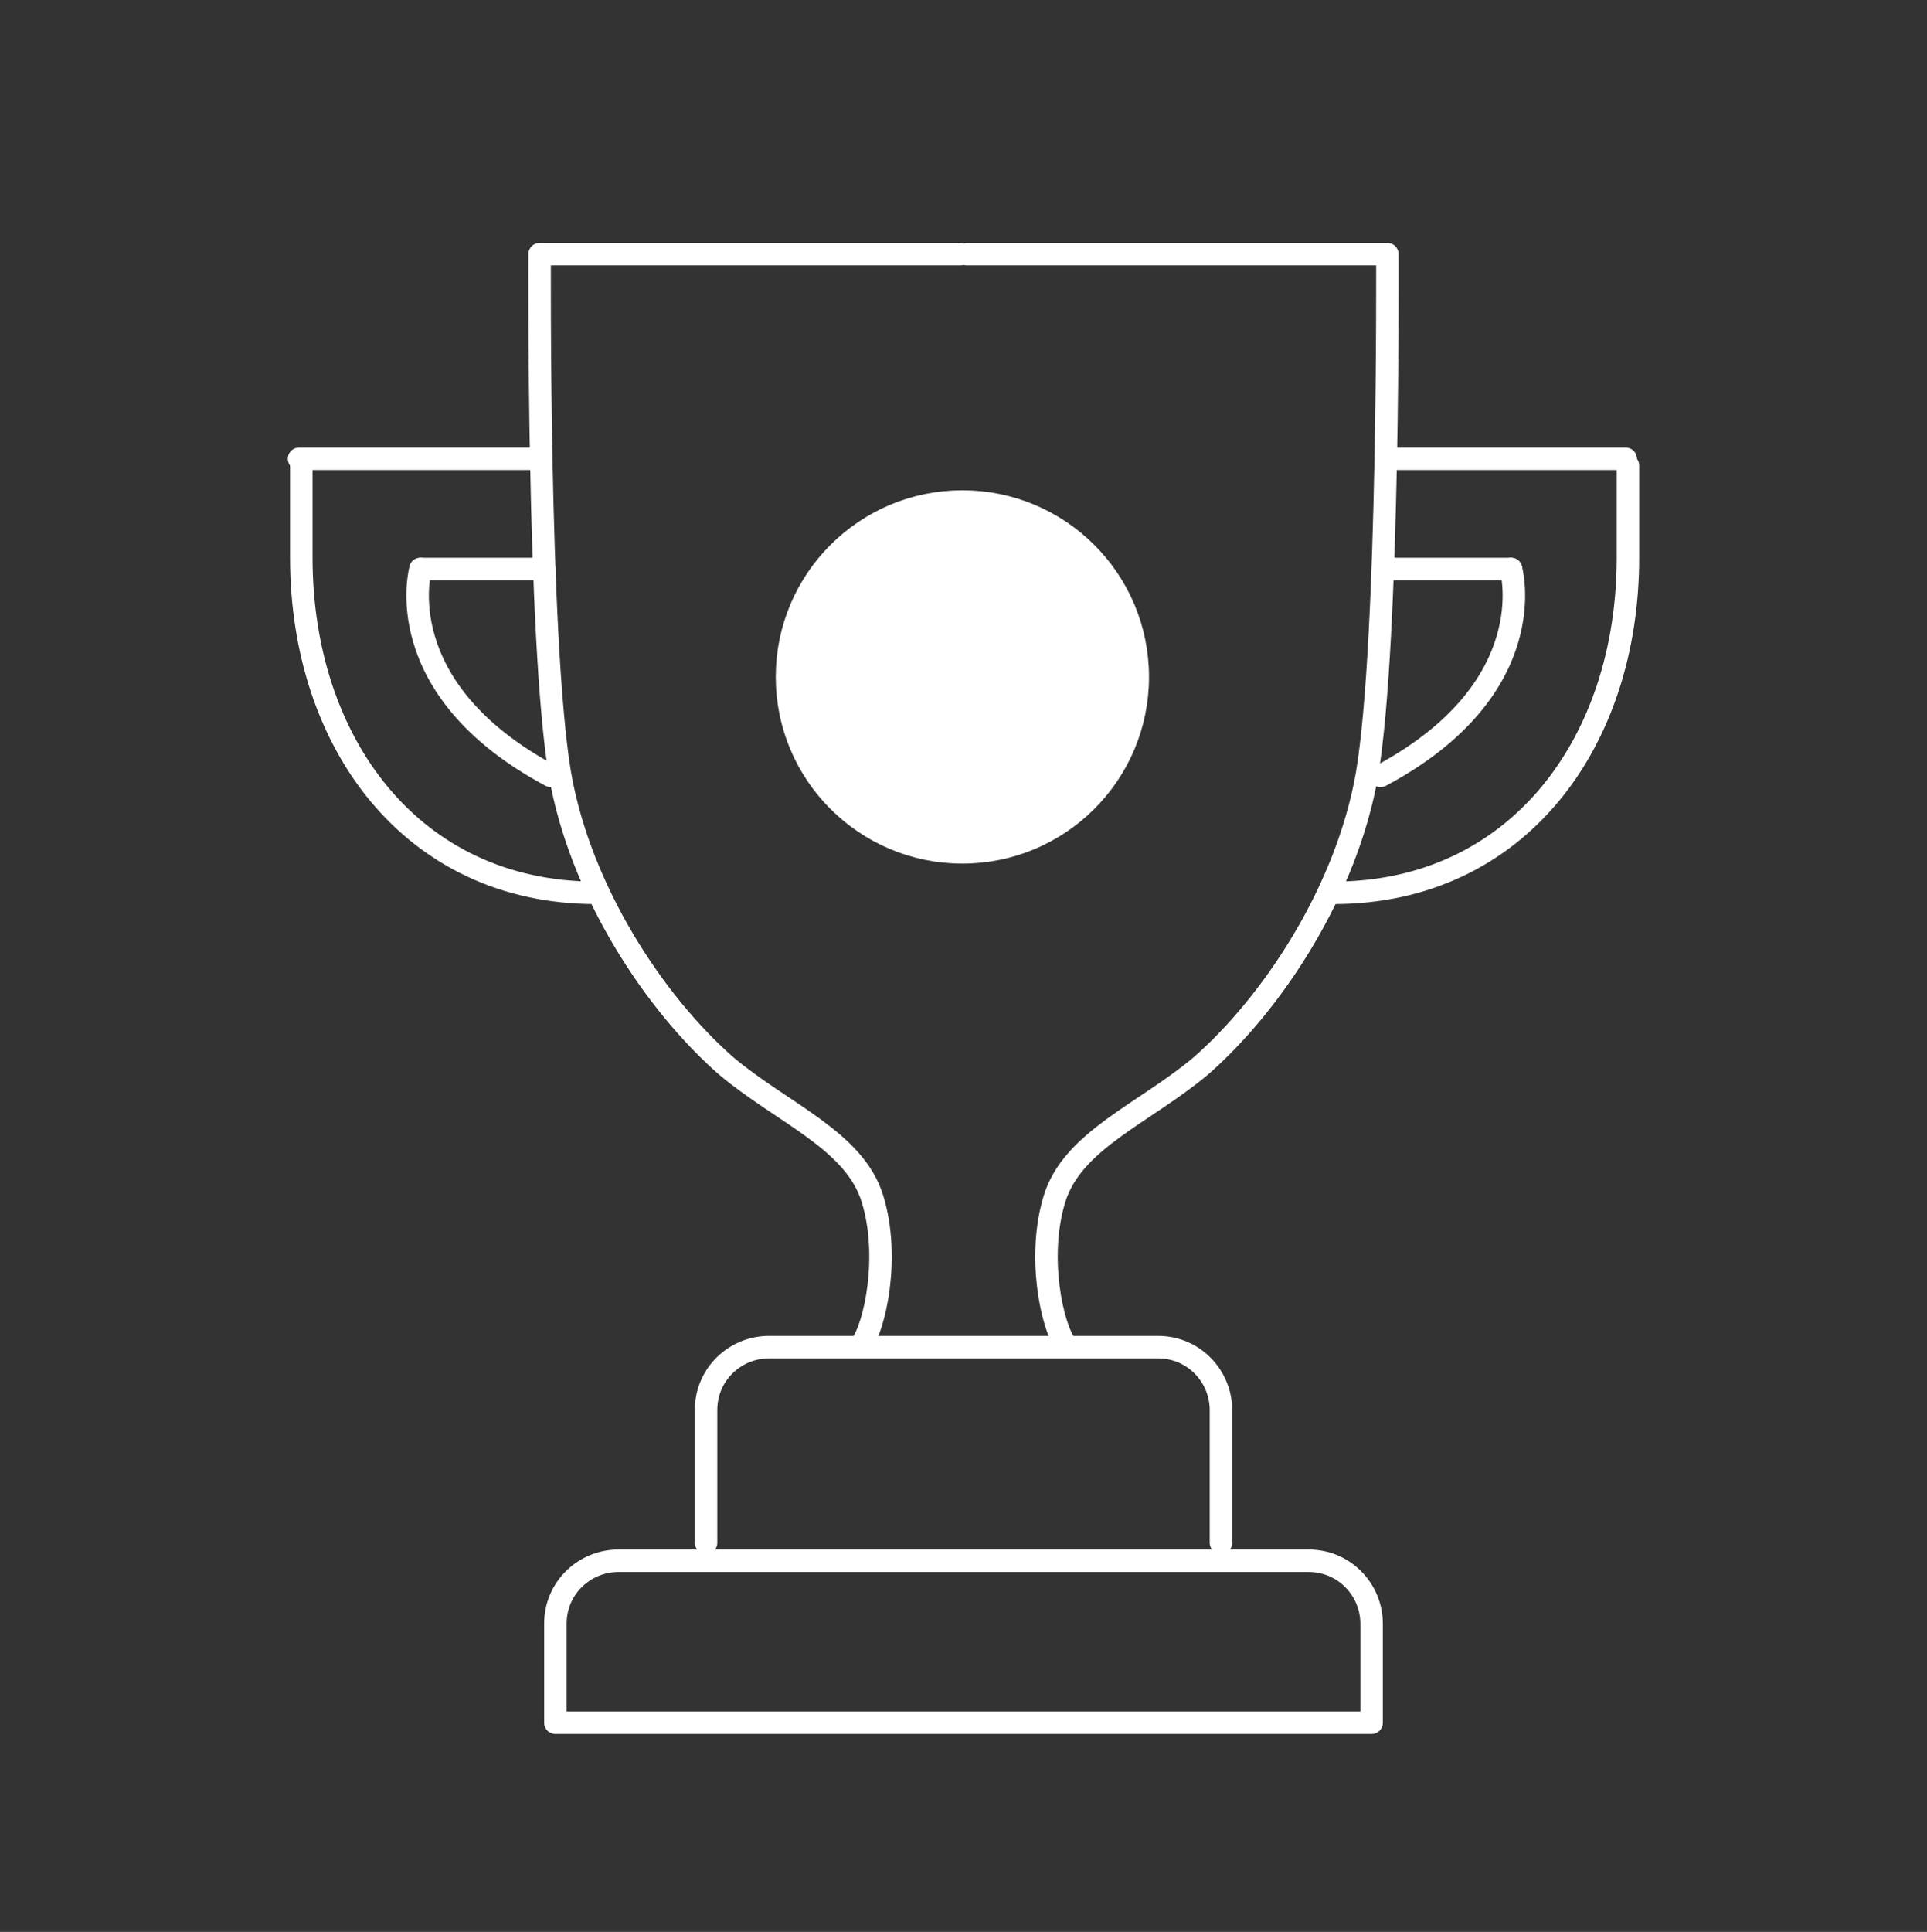
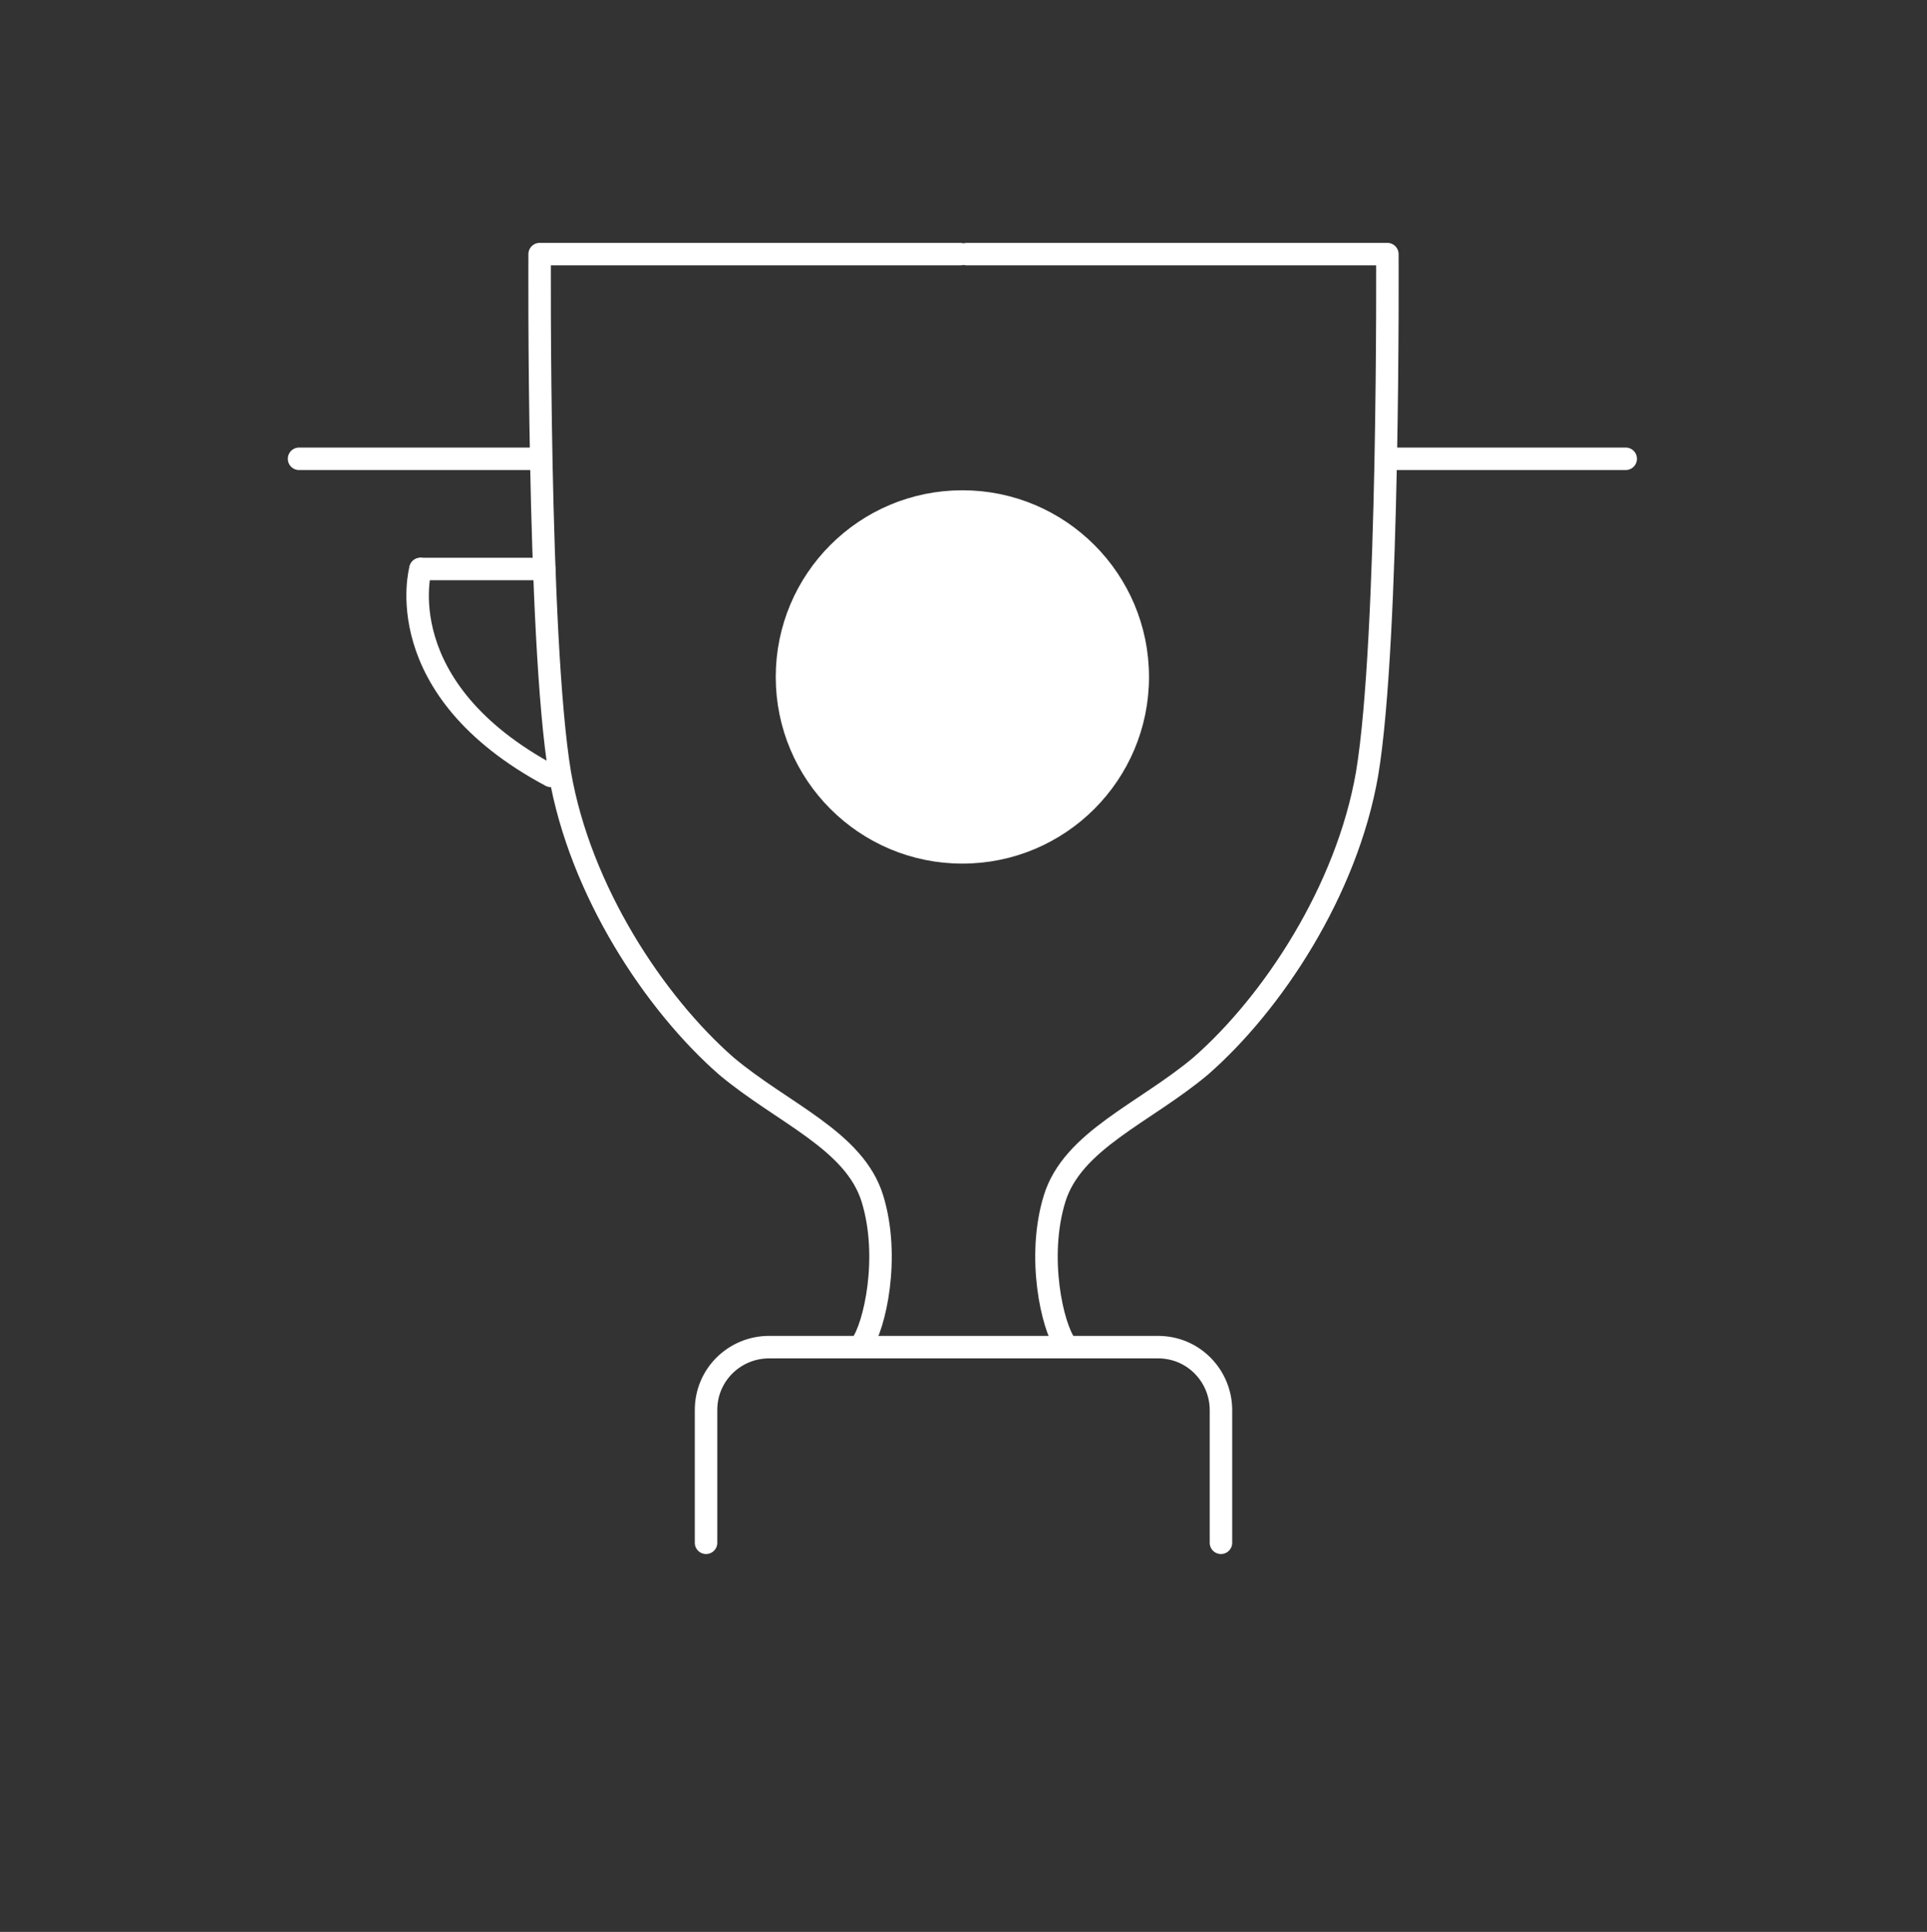
<svg xmlns="http://www.w3.org/2000/svg" version="1.1" viewBox="0 0 85.7 85.9">
  <rect x="0" y="0" width="85.7" height="85.9" fill="#333333" stroke="none" />
  <defs>
    <style>
      .cls-1 {
        fill: none;
        stroke-linecap: round;
        stroke-linejoin: round;
      }

      .cls-1, .cls-2 {
        stroke: #fff;
      }

      .cls-2 {
        fill: #fff;
        stroke-miterlimit: 10;
      }
    </style>
  </defs>
  <g>
    <g id="Layer_1">
      <g id="Layer_1-2" data-name="Layer_1">
        <g>
          <g>
            <g>
              <g>
                <path class="cls-1" d="M38.3,59.8c.6-.8,1.3-3.9.5-6.5s-4-3.8-6.5-5.9c-3.2-2.8-6.5-7.8-7.4-13-1-6-.9-23.1-.9-23.1h18.7" />
                <path class="cls-1" d="M47.4,59.8c-.6-.8-1.3-3.9-.5-6.5s4-3.8,6.5-5.9c3.2-2.8,6.5-7.8,7.4-13,1-6,.9-23.1.9-23.1h-18.7" />
              </g>
              <path class="cls-1" d="M31.4,68.6v-5.9c0-1.6,1.3-2.8,2.8-2.8h17.3c1.6,0,2.8,1.3,2.8,2.8v5.9" />
-               <path class="cls-1" d="M24.7,76.6v-4.4c0-1.6,1.3-2.8,2.8-2.8h30.7c1.6,0,2.8,1.3,2.8,2.8v4.4H24.7Z" />
              <g>
                <g>
-                   <path class="cls-1" d="M26.4,39.7h.1c-8.2,0-13.1-6.7-13.1-14.9v-4.1" />
                  <line class="cls-1" x1="13.3" y1="20.4" x2="23.6" y2="20.4" />
                </g>
                <g>
-                   <path class="cls-1" d="M59.3,39.7h0c8.2,0,13.1-6.7,13.1-14.9v-4.1" />
                  <line class="cls-1" x1="72.3" y1="20.4" x2="62.1" y2="20.4" />
                </g>
              </g>
            </g>
            <g>
              <path class="cls-1" d="M18.7,25.3s-1.5,5.3,5.8,9.2" />
              <line class="cls-1" x1="18.7" y1="25.3" x2="24.2" y2="25.3" />
            </g>
            <g>
-               <path class="cls-1" d="M67.2,25.3s1.5,5.3-5.8,9.2" />
-               <line class="cls-1" x1="67.2" y1="25.3" x2="61.7" y2="25.3" />
-             </g>
+               </g>
          </g>
          <circle class="cls-2" cx="42.8" cy="30.1" r="7.8" />
        </g>
      </g>
    </g>
  </g>
</svg>